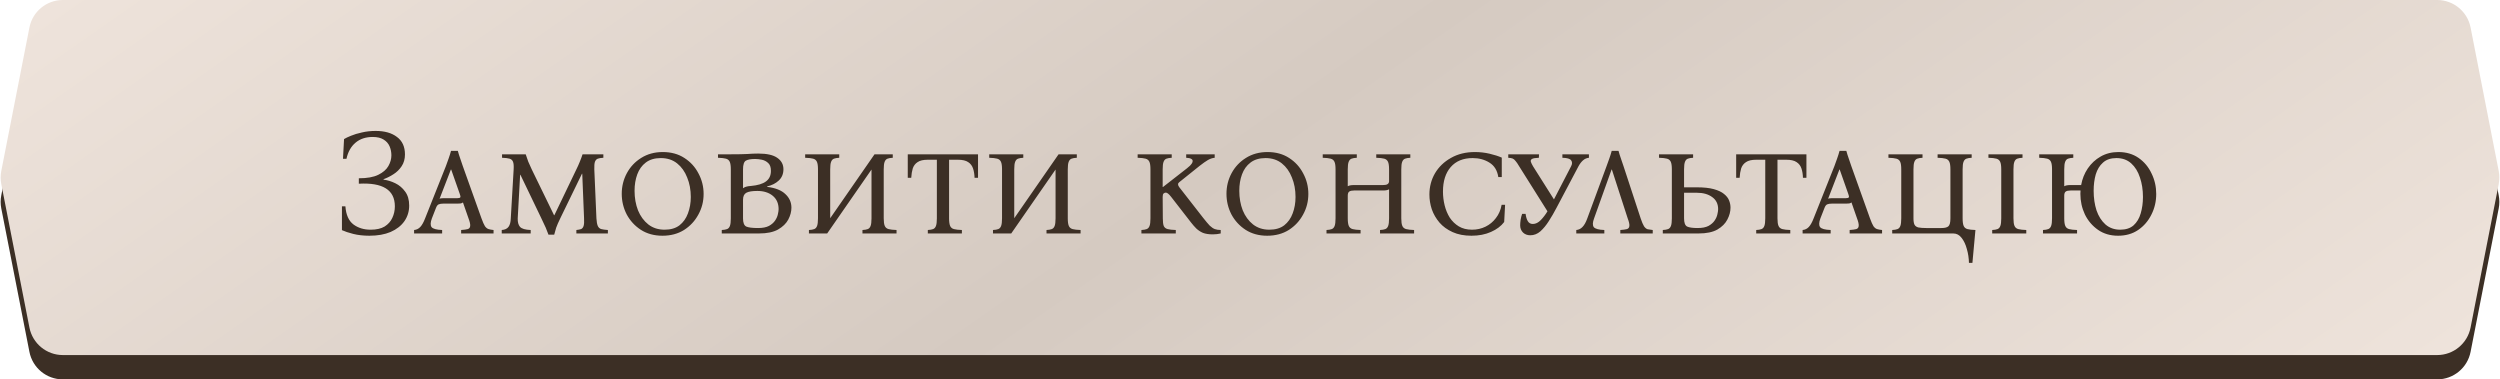
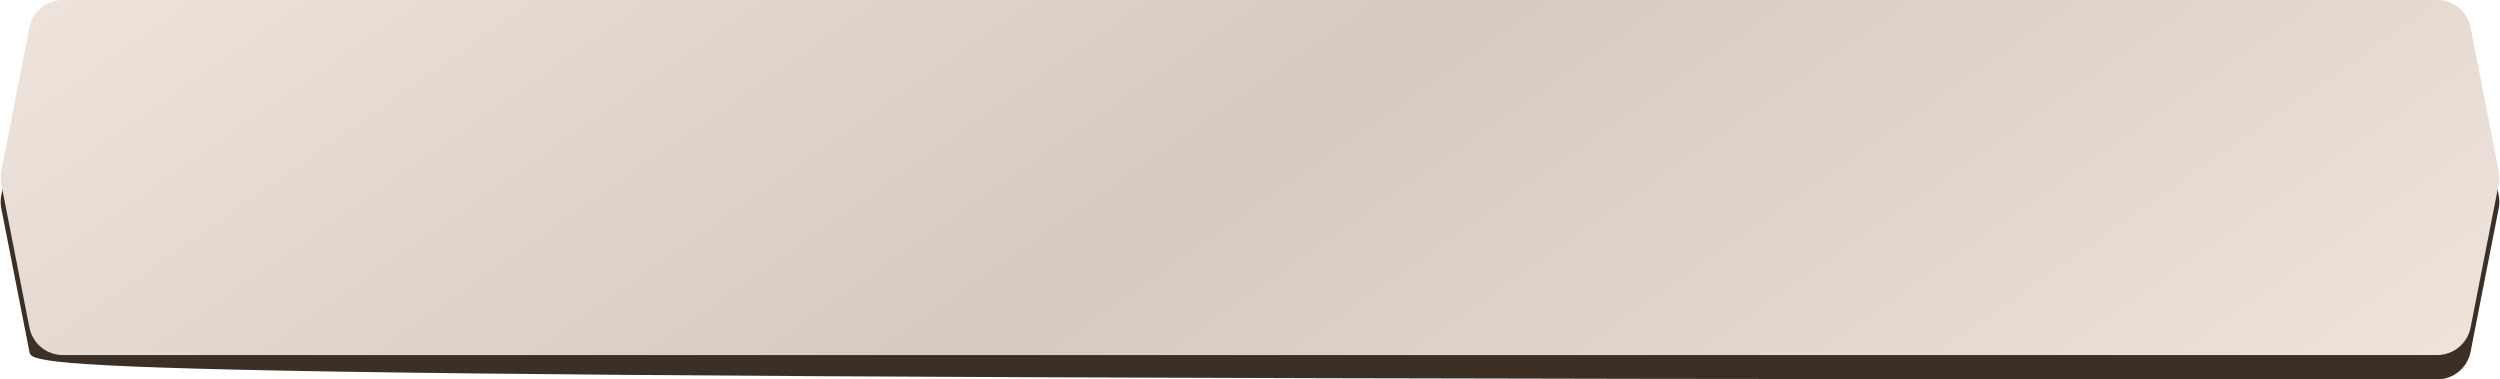
<svg xmlns="http://www.w3.org/2000/svg" width="514" height="78" viewBox="0 0 514 78" fill="none">
-   <path d="M6.05 10.653C6.694 7.369 9.573 5 12.919 5H501.081C504.427 5 507.306 7.369 507.95 10.653L513.736 40.153C513.91 41.042 513.91 41.958 513.736 42.847L507.95 72.347C507.306 75.631 504.427 78 501.081 78H12.919C9.573 78 6.694 75.631 6.05 72.347L0.264 42.847C0.09 41.958 0.09 41.042 0.264 40.153L6.05 10.653Z" fill="#3C2F25" />
+   <path d="M6.05 10.653C6.694 7.369 9.573 5 12.919 5H501.081C504.427 5 507.306 7.369 507.95 10.653L513.736 40.153C513.91 41.042 513.91 41.958 513.736 42.847L507.95 72.347C507.306 75.631 504.427 78 501.081 78C9.573 78 6.694 75.631 6.05 72.347L0.264 42.847C0.09 41.958 0.09 41.042 0.264 40.153L6.05 10.653Z" fill="#3C2F25" />
  <path d="M6.05 5.653C6.694 2.369 9.573 0 12.919 0H501.081C504.427 0 507.306 2.369 507.95 5.653L513.736 35.153C513.91 36.042 513.91 36.958 513.736 37.847L507.95 67.347C507.306 70.631 504.427 73 501.081 73H12.919C9.573 73 6.694 70.631 6.05 67.347L0.264 37.847C0.09 36.958 0.09 36.042 0.264 35.153L6.05 5.653Z" fill="url(#paint0_linear_314_76)" />
-   <path d="M78.858 36.933C79.664 37.036 80.47 37.284 81.276 37.677C82.082 38.07 82.754 38.638 83.291 39.382C83.849 40.126 84.128 41.087 84.128 42.265C84.128 43.464 83.797 44.538 83.136 45.489C82.475 46.419 81.534 47.153 80.315 47.69C79.096 48.207 77.639 48.465 75.944 48.465C74.725 48.465 73.619 48.341 72.627 48.093C71.656 47.845 70.881 47.587 70.302 47.318V42.42H71.015C71.139 44.156 71.687 45.396 72.658 46.14C73.629 46.863 74.807 47.225 76.192 47.225C77.391 47.225 78.352 47.008 79.075 46.574C79.798 46.119 80.325 45.53 80.656 44.807C81.007 44.063 81.183 43.267 81.183 42.42C81.183 39.051 78.713 37.501 73.774 37.77V36.654C75.469 36.654 76.802 36.416 77.773 35.941C78.744 35.466 79.437 34.866 79.85 34.143C80.263 33.42 80.47 32.686 80.47 31.942C80.47 31.281 80.346 30.661 80.098 30.082C79.85 29.503 79.437 29.038 78.858 28.687C78.3 28.336 77.556 28.16 76.626 28.16C75.2 28.16 74.022 28.553 73.092 29.338C72.162 30.123 71.542 31.229 71.232 32.655H70.519L70.736 28.594C71.067 28.387 71.542 28.16 72.162 27.912C72.803 27.643 73.557 27.416 74.425 27.23C75.293 27.023 76.233 26.92 77.246 26.92C79.085 26.92 80.542 27.333 81.617 28.16C82.712 28.966 83.26 30.165 83.26 31.756C83.26 32.686 83.033 33.492 82.578 34.174C82.144 34.835 81.586 35.383 80.904 35.817C80.243 36.251 79.561 36.592 78.858 36.84V36.933ZM98.994 44.9C99.263 45.644 99.501 46.181 99.707 46.512C99.934 46.822 100.183 47.018 100.451 47.101C100.72 47.184 101.061 47.246 101.474 47.287V48H94.809V47.287C95.409 47.246 95.863 47.184 96.173 47.101C96.483 46.998 96.648 46.781 96.669 46.45C96.71 46.119 96.597 45.603 96.328 44.9L95.181 41.614C95.078 41.717 94.923 41.79 94.716 41.831C94.51 41.852 94.293 41.862 94.065 41.862H91.182C90.748 41.862 90.418 41.914 90.19 42.017C89.963 42.12 89.777 42.368 89.632 42.761L88.795 44.9C88.485 45.727 88.465 46.326 88.733 46.698C89.022 47.049 89.746 47.246 90.903 47.287V48H85.137V47.287C85.633 47.246 86.057 47.039 86.408 46.667C86.76 46.295 87.09 45.706 87.4 44.9L91.678 34.143C91.885 33.626 92.071 33.11 92.236 32.593C92.422 32.076 92.588 31.549 92.732 31.012H94.127C94.272 31.549 94.437 32.076 94.623 32.593C94.809 33.11 94.985 33.626 95.15 34.143L98.994 44.9ZM94.034 40.746C94.344 40.746 94.54 40.694 94.623 40.591C94.706 40.467 94.675 40.229 94.53 39.878L92.763 34.856H92.701L90.376 40.87C90.48 40.808 90.593 40.777 90.717 40.777C90.862 40.756 91.017 40.746 91.182 40.746H94.034ZM112.767 48.248C112.601 47.773 112.415 47.297 112.209 46.822C112.002 46.347 111.682 45.665 111.248 44.776L107.001 35.941H106.939L106.443 44.9C106.422 45.665 106.577 46.243 106.908 46.636C107.259 47.029 107.993 47.246 109.109 47.287V48H103.157V47.287C103.797 47.246 104.262 47.029 104.552 46.636C104.841 46.243 104.996 45.665 105.017 44.9L105.606 34.825C105.647 34.102 105.606 33.585 105.482 33.275C105.358 32.944 105.12 32.727 104.769 32.624C104.417 32.521 103.901 32.459 103.219 32.438V31.725H108.086C108.251 32.262 108.427 32.769 108.613 33.244C108.819 33.719 109.057 34.246 109.326 34.825L113.914 44.249H113.976L118.502 34.825C118.75 34.329 118.977 33.823 119.184 33.306C119.411 32.769 119.607 32.242 119.773 31.725H124.051V32.438C123.575 32.459 123.193 32.521 122.904 32.624C122.635 32.727 122.439 32.944 122.315 33.275C122.211 33.585 122.17 34.102 122.191 34.825L122.625 44.9C122.666 45.603 122.759 46.119 122.904 46.45C123.048 46.781 123.286 46.998 123.617 47.101C123.947 47.184 124.402 47.246 124.981 47.287V48H118.502V47.287C118.894 47.246 119.215 47.184 119.463 47.101C119.711 46.998 119.886 46.781 119.99 46.45C120.093 46.119 120.124 45.603 120.083 44.9L119.711 35.724H119.649L115.247 44.776C114.813 45.665 114.513 46.347 114.348 46.822C114.203 47.297 114.069 47.773 113.945 48.248H112.767ZM136.262 31.26C137.978 31.26 139.455 31.663 140.695 32.469C141.956 33.275 142.927 34.339 143.609 35.662C144.312 36.964 144.663 38.369 144.663 39.878C144.663 41.407 144.302 42.823 143.578 44.125C142.876 45.427 141.894 46.481 140.633 47.287C139.373 48.072 137.895 48.465 136.2 48.465C134.506 48.465 133.028 48.062 131.767 47.256C130.527 46.45 129.556 45.396 128.853 44.094C128.171 42.771 127.83 41.356 127.83 39.847C127.83 38.318 128.182 36.902 128.884 35.6C129.587 34.298 130.569 33.254 131.829 32.469C133.111 31.663 134.588 31.26 136.262 31.26ZM136.634 47.225C137.895 47.225 138.918 46.925 139.703 46.326C140.489 45.706 141.067 44.89 141.439 43.877C141.832 42.844 142.028 41.717 142.028 40.498C142.028 39.031 141.78 37.698 141.284 36.499C140.809 35.28 140.117 34.308 139.207 33.585C138.298 32.862 137.182 32.5 135.859 32.5C134.599 32.5 133.565 32.81 132.759 33.43C131.974 34.029 131.395 34.835 131.023 35.848C130.651 36.861 130.465 37.987 130.465 39.227C130.465 40.694 130.703 42.038 131.178 43.257C131.674 44.456 132.377 45.417 133.286 46.14C134.216 46.863 135.332 47.225 136.634 47.225ZM148.395 48V47.287C148.849 47.266 149.211 47.204 149.48 47.101C149.748 46.998 149.945 46.781 150.069 46.45C150.193 46.119 150.255 45.603 150.255 44.9V34.825C150.255 34.102 150.182 33.585 150.038 33.275C149.893 32.944 149.635 32.727 149.263 32.624C148.891 32.521 148.343 32.459 147.62 32.438V31.725H150.255C151.701 31.725 152.828 31.704 153.634 31.663C154.44 31.601 155.194 31.57 155.897 31.57C157.695 31.57 159.007 31.87 159.834 32.469C160.66 33.048 161.074 33.823 161.074 34.794C161.074 35.745 160.753 36.52 160.113 37.119C159.493 37.698 158.697 38.101 157.726 38.328V38.421C159.42 38.628 160.671 39.124 161.477 39.909C162.303 40.674 162.717 41.604 162.717 42.699C162.717 43.505 162.5 44.321 162.066 45.148C161.632 45.954 160.929 46.636 159.958 47.194C158.986 47.731 157.684 48 156.052 48H148.395ZM152.766 38.7C153.034 38.514 153.282 38.4 153.51 38.359C153.737 38.297 154.026 38.256 154.378 38.235C155.783 38.111 156.816 37.801 157.478 37.305C158.16 36.809 158.501 36.086 158.501 35.135C158.501 34.391 158.315 33.854 157.943 33.523C157.571 33.172 157.137 32.944 156.641 32.841C156.145 32.738 155.69 32.686 155.277 32.686C154.388 32.686 153.747 32.8 153.355 33.027C152.962 33.254 152.766 33.854 152.766 34.825V38.7ZM155.866 46.884C156.796 46.884 157.54 46.739 158.098 46.45C158.656 46.14 159.079 45.768 159.369 45.334C159.658 44.9 159.844 44.476 159.927 44.063C160.03 43.629 160.082 43.278 160.082 43.009C160.082 41.831 159.679 40.911 158.873 40.25C158.067 39.589 157.013 39.258 155.711 39.258C154.657 39.258 153.902 39.382 153.448 39.63C152.993 39.878 152.766 40.364 152.766 41.087V44.9C152.766 45.789 152.983 46.347 153.417 46.574C153.871 46.781 154.688 46.884 155.866 46.884ZM170.068 48H166.317V47.287C166.771 47.266 167.133 47.204 167.402 47.101C167.67 46.998 167.867 46.781 167.991 46.45C168.115 46.119 168.177 45.603 168.177 44.9V34.825C168.177 34.102 168.104 33.585 167.96 33.275C167.815 32.944 167.557 32.727 167.185 32.624C166.813 32.521 166.265 32.459 165.542 32.438V31.725H172.548V32.438C172.093 32.459 171.731 32.521 171.463 32.624C171.194 32.727 170.998 32.944 170.874 33.275C170.75 33.585 170.688 34.102 170.688 34.825V44.869L179.802 31.725H183.553V32.438C183.098 32.459 182.736 32.521 182.468 32.624C182.199 32.727 182.003 32.944 181.879 33.275C181.755 33.585 181.693 34.102 181.693 34.825V44.9C181.693 45.603 181.765 46.119 181.91 46.45C182.054 46.781 182.313 46.998 182.685 47.101C183.077 47.204 183.625 47.266 184.328 47.287V48H177.322V47.287C177.776 47.266 178.138 47.204 178.407 47.101C178.675 46.998 178.872 46.781 178.996 46.45C179.12 46.119 179.182 45.603 179.182 44.9V34.856L170.068 48ZM186.636 31.725H201.082V36.561H200.369C200.349 35.838 200.245 35.197 200.059 34.639C199.873 34.081 199.543 33.647 199.067 33.337C198.592 33.006 197.879 32.841 196.928 32.841H195.13V44.9C195.13 45.603 195.203 46.119 195.347 46.45C195.492 46.781 195.75 46.998 196.122 47.101C196.515 47.204 197.063 47.266 197.765 47.287V48H190.759V47.287C191.214 47.266 191.576 47.204 191.844 47.101C192.113 46.998 192.309 46.781 192.433 46.45C192.557 46.119 192.619 45.603 192.619 44.9V32.841H190.759C189.829 32.841 189.127 33.006 188.651 33.337C188.176 33.647 187.845 34.081 187.659 34.639C187.494 35.197 187.391 35.838 187.349 36.561H186.636V31.725ZM207.909 48H204.158V47.287C204.613 47.266 204.975 47.204 205.243 47.101C205.512 46.998 205.708 46.781 205.832 46.45C205.956 46.119 206.018 45.603 206.018 44.9V34.825C206.018 34.102 205.946 33.585 205.801 33.275C205.657 32.944 205.398 32.727 205.026 32.624C204.654 32.521 204.107 32.459 203.383 32.438V31.725H210.389V32.438C209.935 32.459 209.573 32.521 209.304 32.624C209.036 32.727 208.839 32.944 208.715 33.275C208.591 33.585 208.529 34.102 208.529 34.825V44.869L217.643 31.725H221.394V32.438C220.94 32.459 220.578 32.521 220.309 32.624C220.041 32.727 219.844 32.944 219.72 33.275C219.596 33.585 219.534 34.102 219.534 34.825V44.9C219.534 45.603 219.607 46.119 219.751 46.45C219.896 46.781 220.154 46.998 220.526 47.101C220.919 47.204 221.467 47.266 222.169 47.287V48H215.163V47.287C215.618 47.266 215.98 47.204 216.248 47.101C216.517 46.998 216.713 46.781 216.837 46.45C216.961 46.119 217.023 45.603 217.023 44.9V34.856L207.909 48ZM247.384 44.807C247.921 45.489 248.366 46.016 248.717 46.388C249.089 46.739 249.44 46.977 249.771 47.101C250.122 47.225 250.525 47.287 250.98 47.287V48C250.463 48.124 249.916 48.186 249.337 48.186C248.531 48.186 247.859 48.083 247.322 47.876C246.805 47.649 246.351 47.349 245.958 46.977C245.586 46.605 245.224 46.192 244.873 45.737L240.781 40.467C240.326 39.888 239.965 39.599 239.696 39.599C239.531 39.599 239.376 39.661 239.231 39.785C239.107 39.888 239.045 40.126 239.045 40.498L239.076 44.9C239.076 45.603 239.138 46.119 239.262 46.45C239.407 46.781 239.675 46.998 240.068 47.101C240.461 47.204 241.019 47.266 241.742 47.287V48H234.674V47.287C235.129 47.266 235.49 47.204 235.759 47.101C236.028 46.998 236.224 46.781 236.348 46.45C236.472 46.119 236.534 45.603 236.534 44.9V34.825C236.534 34.102 236.462 33.585 236.317 33.275C236.172 32.944 235.914 32.727 235.542 32.624C235.17 32.521 234.622 32.459 233.899 32.438V31.725H240.905V32.438C240.45 32.459 240.089 32.521 239.82 32.624C239.551 32.727 239.355 32.944 239.231 33.275C239.107 33.585 239.045 34.102 239.045 34.825V38.452H239.107L244.036 34.608C244.553 34.195 244.873 33.885 244.997 33.678C245.142 33.471 245.214 33.285 245.214 33.12C245.214 32.913 245.111 32.758 244.904 32.655C244.697 32.531 244.356 32.459 243.881 32.438V31.725H249.74V32.438C249.285 32.479 248.82 32.634 248.345 32.903C247.89 33.172 247.332 33.564 246.671 34.081L242.455 37.46C242.124 37.708 242.124 38.049 242.455 38.483L247.384 44.807ZM260.595 31.26C262.311 31.26 263.788 31.663 265.028 32.469C266.289 33.275 267.26 34.339 267.942 35.662C268.645 36.964 268.996 38.369 268.996 39.878C268.996 41.407 268.635 42.823 267.911 44.125C267.209 45.427 266.227 46.481 264.966 47.287C263.706 48.072 262.228 48.465 260.533 48.465C258.839 48.465 257.361 48.062 256.1 47.256C254.86 46.45 253.889 45.396 253.186 44.094C252.504 42.771 252.163 41.356 252.163 39.847C252.163 38.318 252.515 36.902 253.217 35.6C253.92 34.298 254.902 33.254 256.162 32.469C257.444 31.663 258.921 31.26 260.595 31.26ZM260.967 47.225C262.228 47.225 263.251 46.925 264.036 46.326C264.822 45.706 265.4 44.89 265.772 43.877C266.165 42.844 266.361 41.717 266.361 40.498C266.361 39.031 266.113 37.698 265.617 36.499C265.142 35.28 264.45 34.308 263.54 33.585C262.631 32.862 261.515 32.5 260.192 32.5C258.932 32.5 257.898 32.81 257.092 33.43C256.307 34.029 255.728 34.835 255.356 35.848C254.984 36.861 254.798 37.987 254.798 39.227C254.798 40.694 255.036 42.038 255.511 43.257C256.007 44.456 256.71 45.417 257.619 46.14C258.549 46.863 259.665 47.225 260.967 47.225ZM288.104 44.9C288.104 45.603 288.176 46.119 288.321 46.45C288.465 46.781 288.724 46.998 289.096 47.101C289.488 47.204 290.036 47.266 290.739 47.287V48H283.733V47.287C284.187 47.266 284.549 47.204 284.818 47.101C285.086 46.998 285.283 46.781 285.407 46.45C285.531 46.119 285.593 45.603 285.593 44.9V38.917C285.324 39.082 284.921 39.165 284.384 39.165H278.401C277.946 39.165 277.615 39.237 277.409 39.382C277.202 39.527 277.099 39.806 277.099 40.219V44.9C277.099 45.603 277.171 46.119 277.316 46.45C277.46 46.781 277.719 46.998 278.091 47.101C278.483 47.204 279.031 47.266 279.734 47.287V48H272.728V47.287C273.182 47.266 273.544 47.204 273.813 47.101C274.081 46.998 274.278 46.781 274.402 46.45C274.526 46.119 274.588 45.603 274.588 44.9V34.825C274.588 34.102 274.515 33.585 274.371 33.275C274.226 32.944 273.968 32.727 273.596 32.624C273.224 32.521 272.676 32.459 271.953 32.438V31.725H278.959V32.438C278.504 32.459 278.142 32.521 277.874 32.624C277.605 32.727 277.409 32.944 277.285 33.275C277.161 33.585 277.099 34.102 277.099 34.825V38.297C277.367 38.132 277.781 38.049 278.339 38.049H284.322C284.735 38.049 285.035 37.997 285.221 37.894C285.427 37.791 285.551 37.605 285.593 37.336V34.825C285.593 34.102 285.52 33.585 285.376 33.275C285.231 32.944 284.973 32.727 284.601 32.624C284.229 32.521 283.681 32.459 282.958 32.438V31.725H289.964V32.438C289.509 32.459 289.147 32.521 288.879 32.624C288.61 32.727 288.414 32.944 288.29 33.275C288.166 33.585 288.104 34.102 288.104 34.825V44.9ZM302.533 48.465C301.045 48.465 299.754 48.217 298.658 47.721C297.563 47.225 296.664 46.574 295.961 45.768C295.259 44.941 294.732 44.032 294.38 43.04C294.05 42.027 293.884 41.015 293.884 40.002C293.884 38.411 294.267 36.954 295.031 35.631C295.817 34.308 296.912 33.254 298.317 32.469C299.723 31.663 301.366 31.26 303.246 31.26C304.28 31.26 305.282 31.374 306.253 31.601C307.225 31.828 308.062 32.097 308.764 32.407V36.406H308.051C307.845 35.042 307.235 34.05 306.222 33.43C305.23 32.81 304.083 32.5 302.781 32.5C300.839 32.5 299.33 33.12 298.255 34.36C297.201 35.579 296.674 37.253 296.674 39.382C296.674 40.333 296.788 41.273 297.015 42.203C297.243 43.133 297.594 43.98 298.069 44.745C298.565 45.489 299.185 46.088 299.929 46.543C300.694 46.998 301.603 47.225 302.657 47.225C303.649 47.225 304.569 47.018 305.416 46.605C306.264 46.192 306.977 45.603 307.555 44.838C308.155 44.073 308.547 43.164 308.733 42.11H309.446L309.26 45.644C308.62 46.491 307.71 47.173 306.532 47.69C305.375 48.207 304.042 48.465 302.533 48.465ZM314.624 48.372C314.025 48.372 313.529 48.186 313.136 47.814C312.744 47.421 312.547 46.925 312.547 46.326C312.547 46.037 312.578 45.654 312.64 45.179C312.723 44.704 312.826 44.301 312.95 43.97H313.663C313.746 44.611 313.901 45.117 314.128 45.489C314.356 45.861 314.697 46.047 315.151 46.047C315.73 46.047 316.278 45.778 316.794 45.241C317.311 44.704 317.766 44.104 318.158 43.443L312.33 34.174C312.041 33.678 311.793 33.316 311.586 33.089C311.4 32.841 311.204 32.676 310.997 32.593C310.791 32.51 310.491 32.459 310.098 32.438V31.725H316.422L316.391 32.438C315.689 32.459 315.213 32.541 314.965 32.686C314.738 32.831 314.666 33.027 314.748 33.275C314.831 33.523 314.976 33.823 315.182 34.174L319.491 40.994L323.025 34.174C323.273 33.699 323.273 33.296 323.025 32.965C322.798 32.634 322.199 32.459 321.227 32.438V31.725H326.683V32.438C326.229 32.479 325.826 32.655 325.474 32.965C325.123 33.275 324.813 33.678 324.544 34.174L320.018 42.73C319.522 43.681 318.995 44.59 318.437 45.458C317.9 46.305 317.321 47.008 316.701 47.566C316.081 48.103 315.389 48.372 314.624 48.372ZM327.743 44.9C327.433 45.727 327.413 46.326 327.681 46.698C327.971 47.049 328.694 47.246 329.851 47.287V48H324.085V47.287C324.581 47.246 325.005 47.039 325.356 46.667C325.728 46.295 326.059 45.706 326.348 44.9L330.316 34.143C330.502 33.626 330.688 33.11 330.874 32.593C331.06 32.076 331.226 31.549 331.37 31.012H332.765C332.91 31.549 333.075 32.076 333.261 32.593C333.447 33.11 333.623 33.626 333.788 34.143L337.322 44.9C337.57 45.644 337.798 46.181 338.004 46.512C338.232 46.843 338.48 47.049 338.748 47.132C339.038 47.194 339.389 47.246 339.802 47.287V48H333.137V47.287C333.737 47.246 334.191 47.184 334.501 47.101C334.811 46.998 334.977 46.781 334.997 46.45C335.039 46.119 334.925 45.603 334.656 44.9L331.401 34.856H331.339L327.743 44.9ZM355.791 42.699C355.791 43.505 355.574 44.321 355.14 45.148C354.727 45.954 354.045 46.636 353.094 47.194C352.144 47.731 350.852 48 349.219 48H341.872V47.287C342.327 47.266 342.689 47.204 342.957 47.101C343.226 46.998 343.422 46.781 343.546 46.45C343.67 46.119 343.732 45.603 343.732 44.9V34.825C343.732 34.102 343.66 33.585 343.515 33.275C343.371 32.944 343.112 32.727 342.74 32.624C342.368 32.521 341.821 32.459 341.097 32.438V31.725H348.103V32.438C347.649 32.459 347.287 32.521 347.018 32.624C346.75 32.727 346.553 32.944 346.429 33.275C346.305 33.585 346.243 34.102 346.243 34.825V38.514H348.878C350.304 38.514 351.462 38.638 352.35 38.886C353.26 39.134 353.962 39.465 354.458 39.878C354.975 40.291 355.326 40.746 355.512 41.242C355.698 41.717 355.791 42.203 355.791 42.699ZM346.243 44.9C346.243 45.789 346.45 46.347 346.863 46.574C347.297 46.781 348.021 46.884 349.033 46.884C349.963 46.884 350.707 46.739 351.265 46.45C351.823 46.14 352.247 45.768 352.536 45.334C352.826 44.9 353.012 44.476 353.094 44.063C353.198 43.629 353.249 43.278 353.249 43.009C353.249 41.934 352.846 41.108 352.04 40.529C351.234 39.93 350.18 39.63 348.878 39.63H346.243V44.9ZM356.955 31.725H371.401V36.561H370.688C370.667 35.838 370.564 35.197 370.378 34.639C370.192 34.081 369.861 33.647 369.386 33.337C368.91 33.006 368.197 32.841 367.247 32.841H365.449V44.9C365.449 45.603 365.521 46.119 365.666 46.45C365.81 46.781 366.069 46.998 366.441 47.101C366.833 47.204 367.381 47.266 368.084 47.287V48H361.078V47.287C361.532 47.266 361.894 47.204 362.163 47.101C362.431 46.998 362.628 46.781 362.752 46.45C362.876 46.119 362.938 45.603 362.938 44.9V32.841H361.078C360.148 32.841 359.445 33.006 358.97 33.337C358.494 33.647 358.164 34.081 357.978 34.639C357.812 35.197 357.709 35.838 357.668 36.561H356.955V31.725ZM384.473 44.9C384.741 45.644 384.979 46.181 385.186 46.512C385.413 46.822 385.661 47.018 385.93 47.101C386.198 47.184 386.539 47.246 386.953 47.287V48H380.288V47.287C380.887 47.246 381.342 47.184 381.652 47.101C381.962 46.998 382.127 46.781 382.148 46.45C382.189 46.119 382.075 45.603 381.807 44.9L380.66 41.614C380.556 41.717 380.401 41.79 380.195 41.831C379.988 41.852 379.771 41.862 379.544 41.862H376.661C376.227 41.862 375.896 41.914 375.669 42.017C375.441 42.12 375.255 42.368 375.111 42.761L374.274 44.9C373.964 45.727 373.943 46.326 374.212 46.698C374.501 47.049 375.224 47.246 376.382 47.287V48H370.616V47.287C371.112 47.246 371.535 47.039 371.887 46.667C372.238 46.295 372.569 45.706 372.879 44.9L377.157 34.143C377.363 33.626 377.549 33.11 377.715 32.593C377.901 32.076 378.066 31.549 378.211 31.012H379.606C379.75 31.549 379.916 32.076 380.102 32.593C380.288 33.11 380.463 33.626 380.629 34.143L384.473 44.9ZM379.513 40.746C379.823 40.746 380.019 40.694 380.102 40.591C380.184 40.467 380.153 40.229 380.009 39.878L378.242 34.856H378.18L375.855 40.87C375.958 40.808 376.072 40.777 376.196 40.777C376.34 40.756 376.495 40.746 376.661 40.746H379.513ZM404.817 54.045C404.797 53.074 404.652 52.123 404.383 51.193C404.135 50.263 403.774 49.498 403.298 48.899C402.844 48.3 402.275 48 401.593 48H389.038V47.287C389.493 47.266 389.855 47.204 390.123 47.101C390.392 46.998 390.588 46.781 390.712 46.45C390.836 46.119 390.898 45.603 390.898 44.9V34.825C390.898 34.102 390.826 33.585 390.681 33.275C390.537 32.944 390.278 32.727 389.906 32.624C389.534 32.521 388.987 32.459 388.263 32.438V31.725H395.269V32.438C394.815 32.459 394.453 32.521 394.184 32.624C393.916 32.727 393.719 32.944 393.595 33.275C393.471 33.585 393.409 34.102 393.409 34.825V44.9C393.409 45.479 393.482 45.913 393.626 46.202C393.771 46.471 394.029 46.657 394.401 46.76C394.794 46.843 395.342 46.884 396.044 46.884H399.144C399.826 46.884 400.302 46.77 400.57 46.543C400.86 46.316 401.004 45.768 401.004 44.9V34.825C401.004 34.102 400.932 33.585 400.787 33.275C400.643 32.944 400.384 32.727 400.012 32.624C399.64 32.521 399.093 32.459 398.369 32.438V31.725H405.375V32.438C404.921 32.459 404.559 32.521 404.29 32.624C404.022 32.727 403.825 32.944 403.701 33.275C403.577 33.585 403.515 34.102 403.515 34.825V44.9C403.515 45.603 403.588 46.119 403.732 46.45C403.877 46.781 404.135 46.998 404.507 47.101C404.9 47.204 405.448 47.266 406.15 47.287L405.53 54.045H404.817ZM413.968 44.9C413.968 45.603 414.04 46.119 414.185 46.45C414.329 46.781 414.588 46.998 414.96 47.101C415.352 47.204 415.9 47.266 416.603 47.287V48H409.597V47.287C410.051 47.266 410.413 47.204 410.682 47.101C410.95 46.998 411.147 46.781 411.271 46.45C411.395 46.119 411.457 45.603 411.457 44.9V34.825C411.457 34.102 411.384 33.585 411.24 33.275C411.095 32.944 410.837 32.727 410.465 32.624C410.093 32.521 409.545 32.459 408.822 32.438V31.725H415.828V32.438C415.373 32.459 415.011 32.521 414.743 32.624C414.474 32.727 414.278 32.944 414.154 33.275C414.03 33.585 413.968 34.102 413.968 34.825V44.9ZM435.538 31.26C437.15 31.26 438.535 31.663 439.692 32.469C440.85 33.275 441.738 34.339 442.358 35.662C442.999 36.964 443.319 38.369 443.319 39.878C443.319 41.407 442.989 42.823 442.327 44.125C441.687 45.427 440.777 46.481 439.599 47.287C438.442 48.072 437.068 48.465 435.476 48.465C433.885 48.465 432.511 48.062 431.353 47.256C430.196 46.45 429.297 45.396 428.656 44.094C428.036 42.771 427.726 41.356 427.726 39.847C427.726 39.62 427.737 39.392 427.757 39.165H425.711C425.257 39.165 424.926 39.237 424.719 39.382C424.513 39.527 424.409 39.806 424.409 40.219V44.9C424.409 45.603 424.482 46.119 424.626 46.45C424.771 46.781 425.029 46.998 425.401 47.101C425.794 47.204 426.342 47.266 427.044 47.287V48H420.038V47.287C420.493 47.266 420.855 47.204 421.123 47.101C421.392 46.998 421.588 46.781 421.712 46.45C421.836 46.119 421.898 45.603 421.898 44.9V34.825C421.898 34.102 421.826 33.585 421.681 33.275C421.537 32.944 421.278 32.727 420.906 32.624C420.534 32.521 419.987 32.459 419.263 32.438V31.725H426.269V32.438C425.815 32.459 425.453 32.521 425.184 32.624C424.916 32.727 424.719 32.944 424.595 33.275C424.471 33.585 424.409 34.102 424.409 34.825V38.297C424.678 38.132 425.091 38.049 425.649 38.049H427.881C428.109 36.788 428.563 35.652 429.245 34.639C429.948 33.606 430.826 32.789 431.88 32.19C432.955 31.57 434.174 31.26 435.538 31.26ZM435.91 47.225C437.068 47.225 437.987 46.925 438.669 46.326C439.351 45.706 439.837 44.89 440.126 43.877C440.436 42.844 440.591 41.717 440.591 40.498C440.591 39.031 440.385 37.698 439.971 36.499C439.579 35.28 438.979 34.308 438.173 33.585C437.367 32.862 436.355 32.5 435.135 32.5C433.978 32.5 433.058 32.81 432.376 33.43C431.694 34.029 431.198 34.835 430.888 35.848C430.599 36.861 430.454 37.987 430.454 39.227C430.454 40.694 430.651 42.038 431.043 43.257C431.457 44.456 432.066 45.417 432.872 46.14C433.699 46.863 434.712 47.225 435.91 47.225Z" fill="#3C2F25" />
  <defs>
    <linearGradient id="paint0_linear_314_76" x1="0" y1="0" x2="203.053" y2="290.411" gradientUnits="userSpaceOnUse">
      <stop stop-color="#EFE4DC" />
      <stop offset="0.486" stop-color="#D5CAC1" />
      <stop offset="1" stop-color="#EFE4DC" />
    </linearGradient>
  </defs>
</svg>